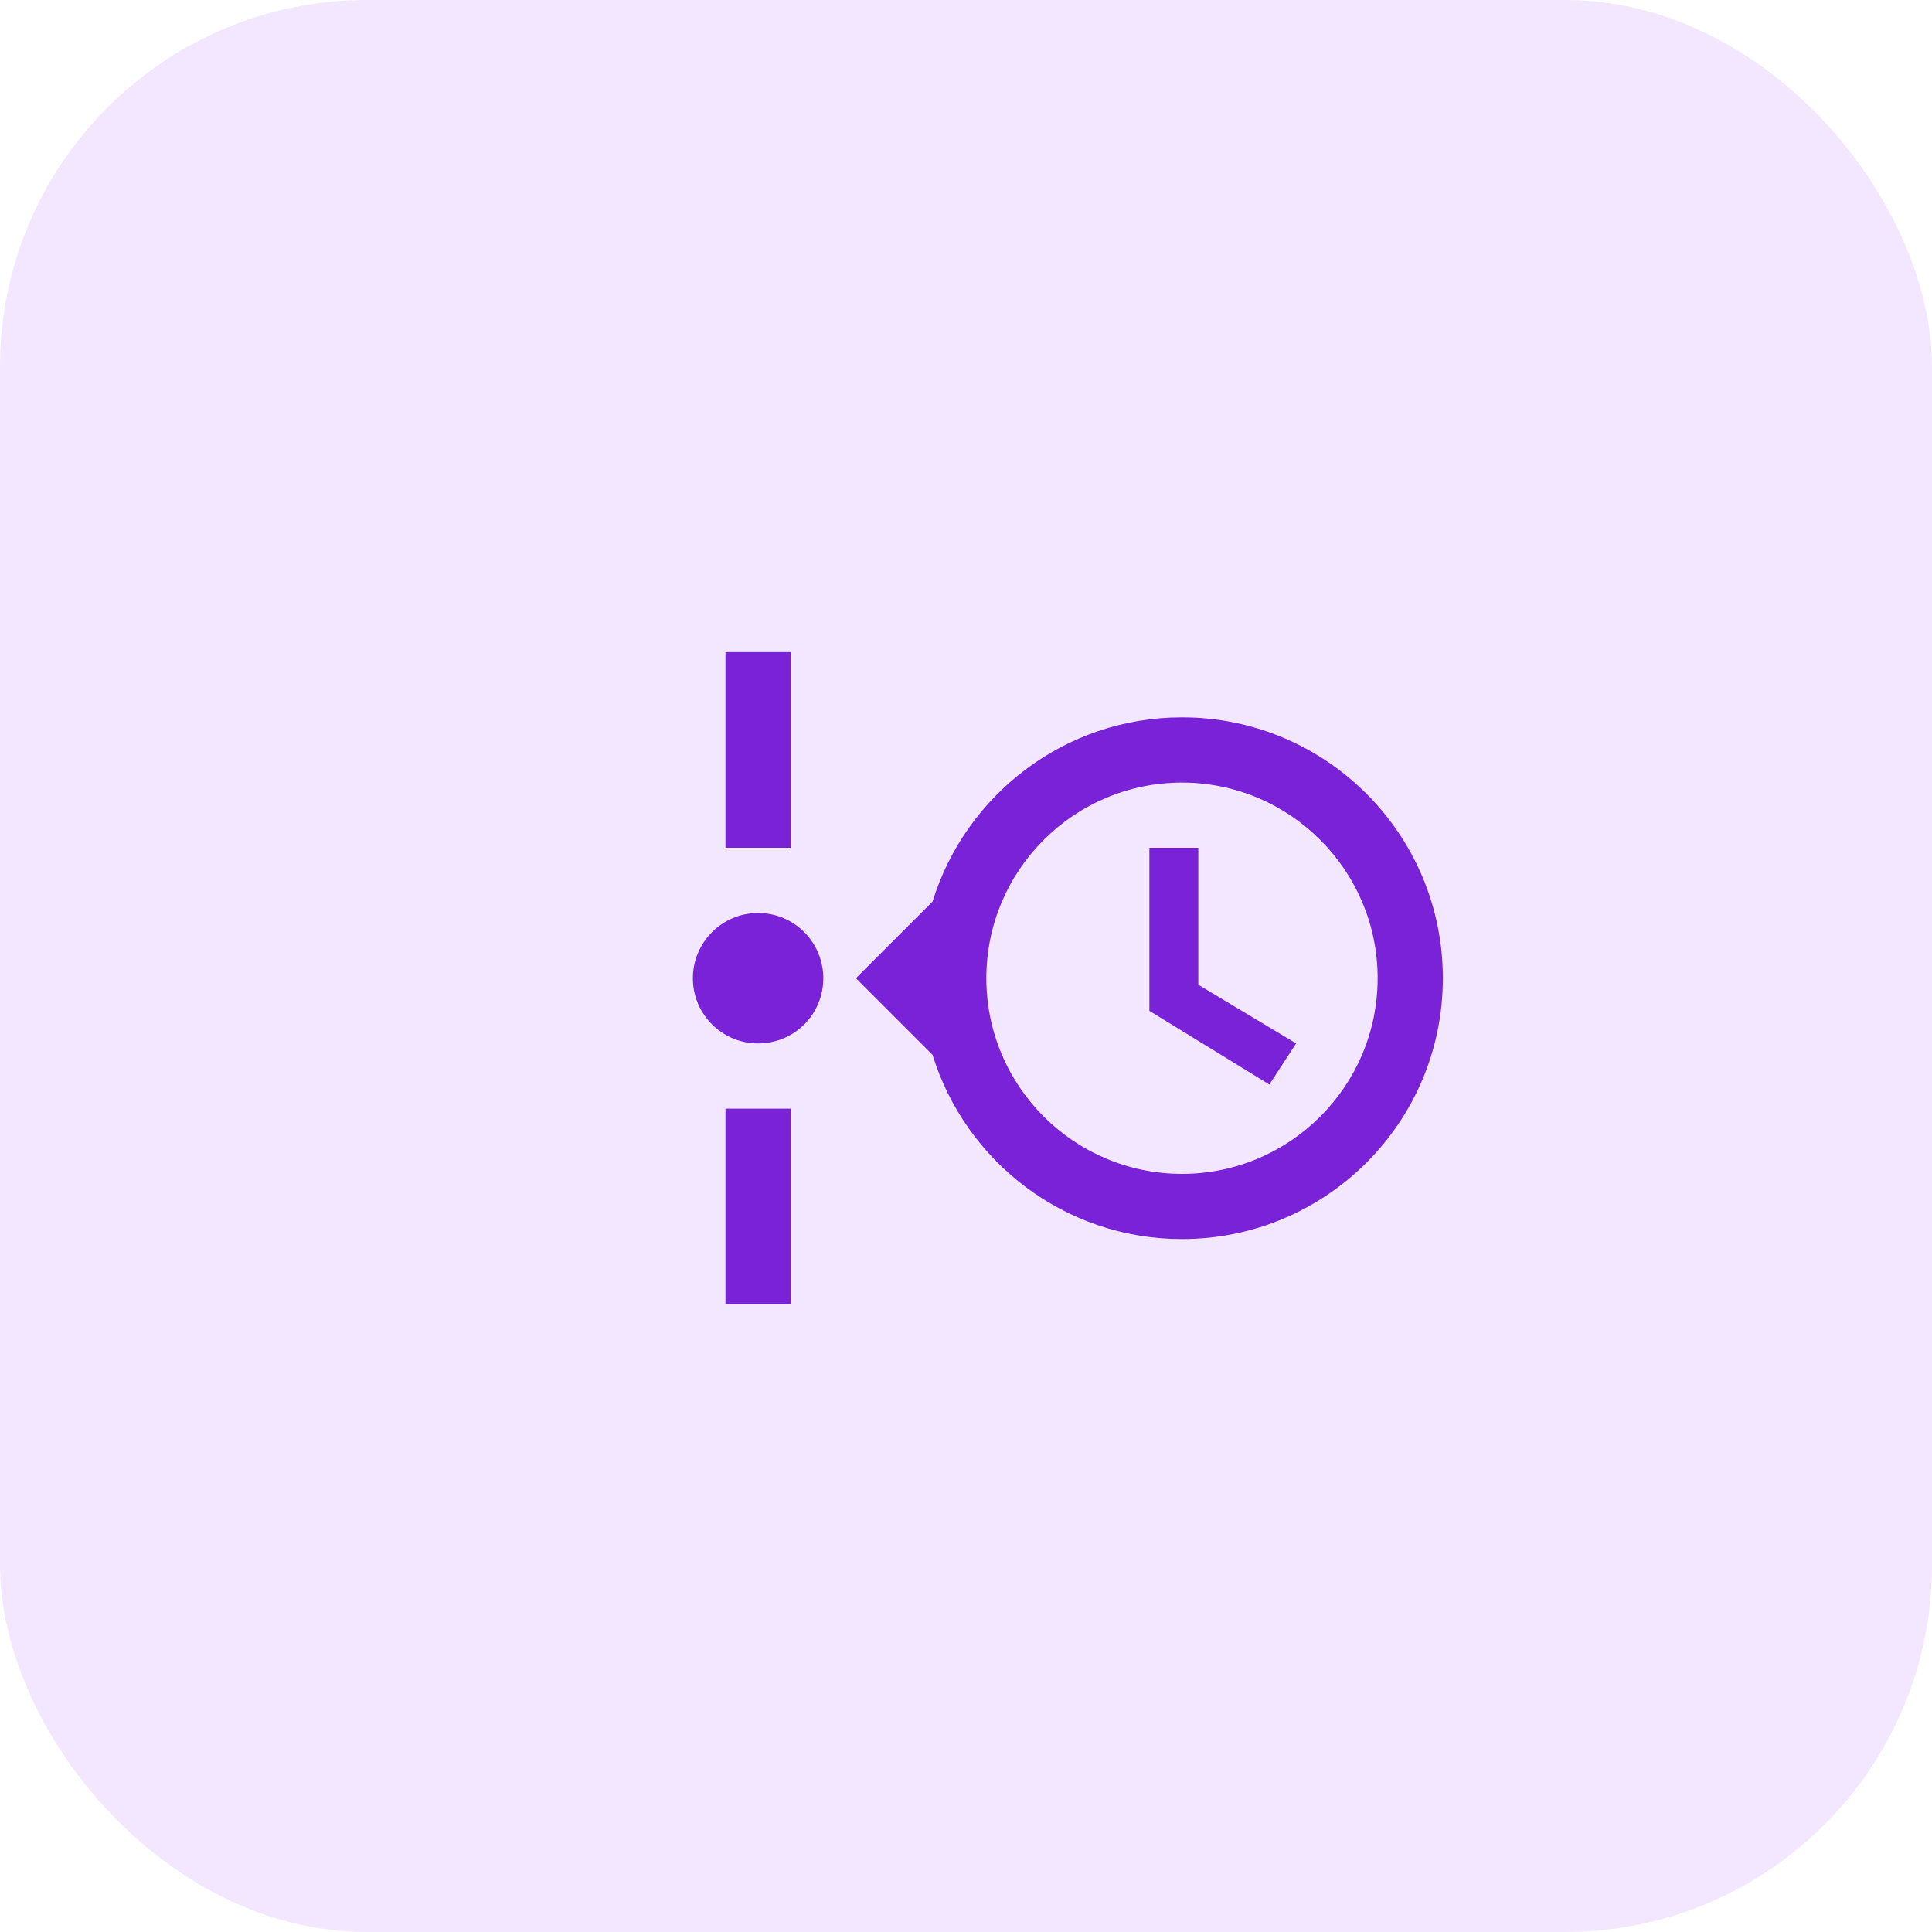
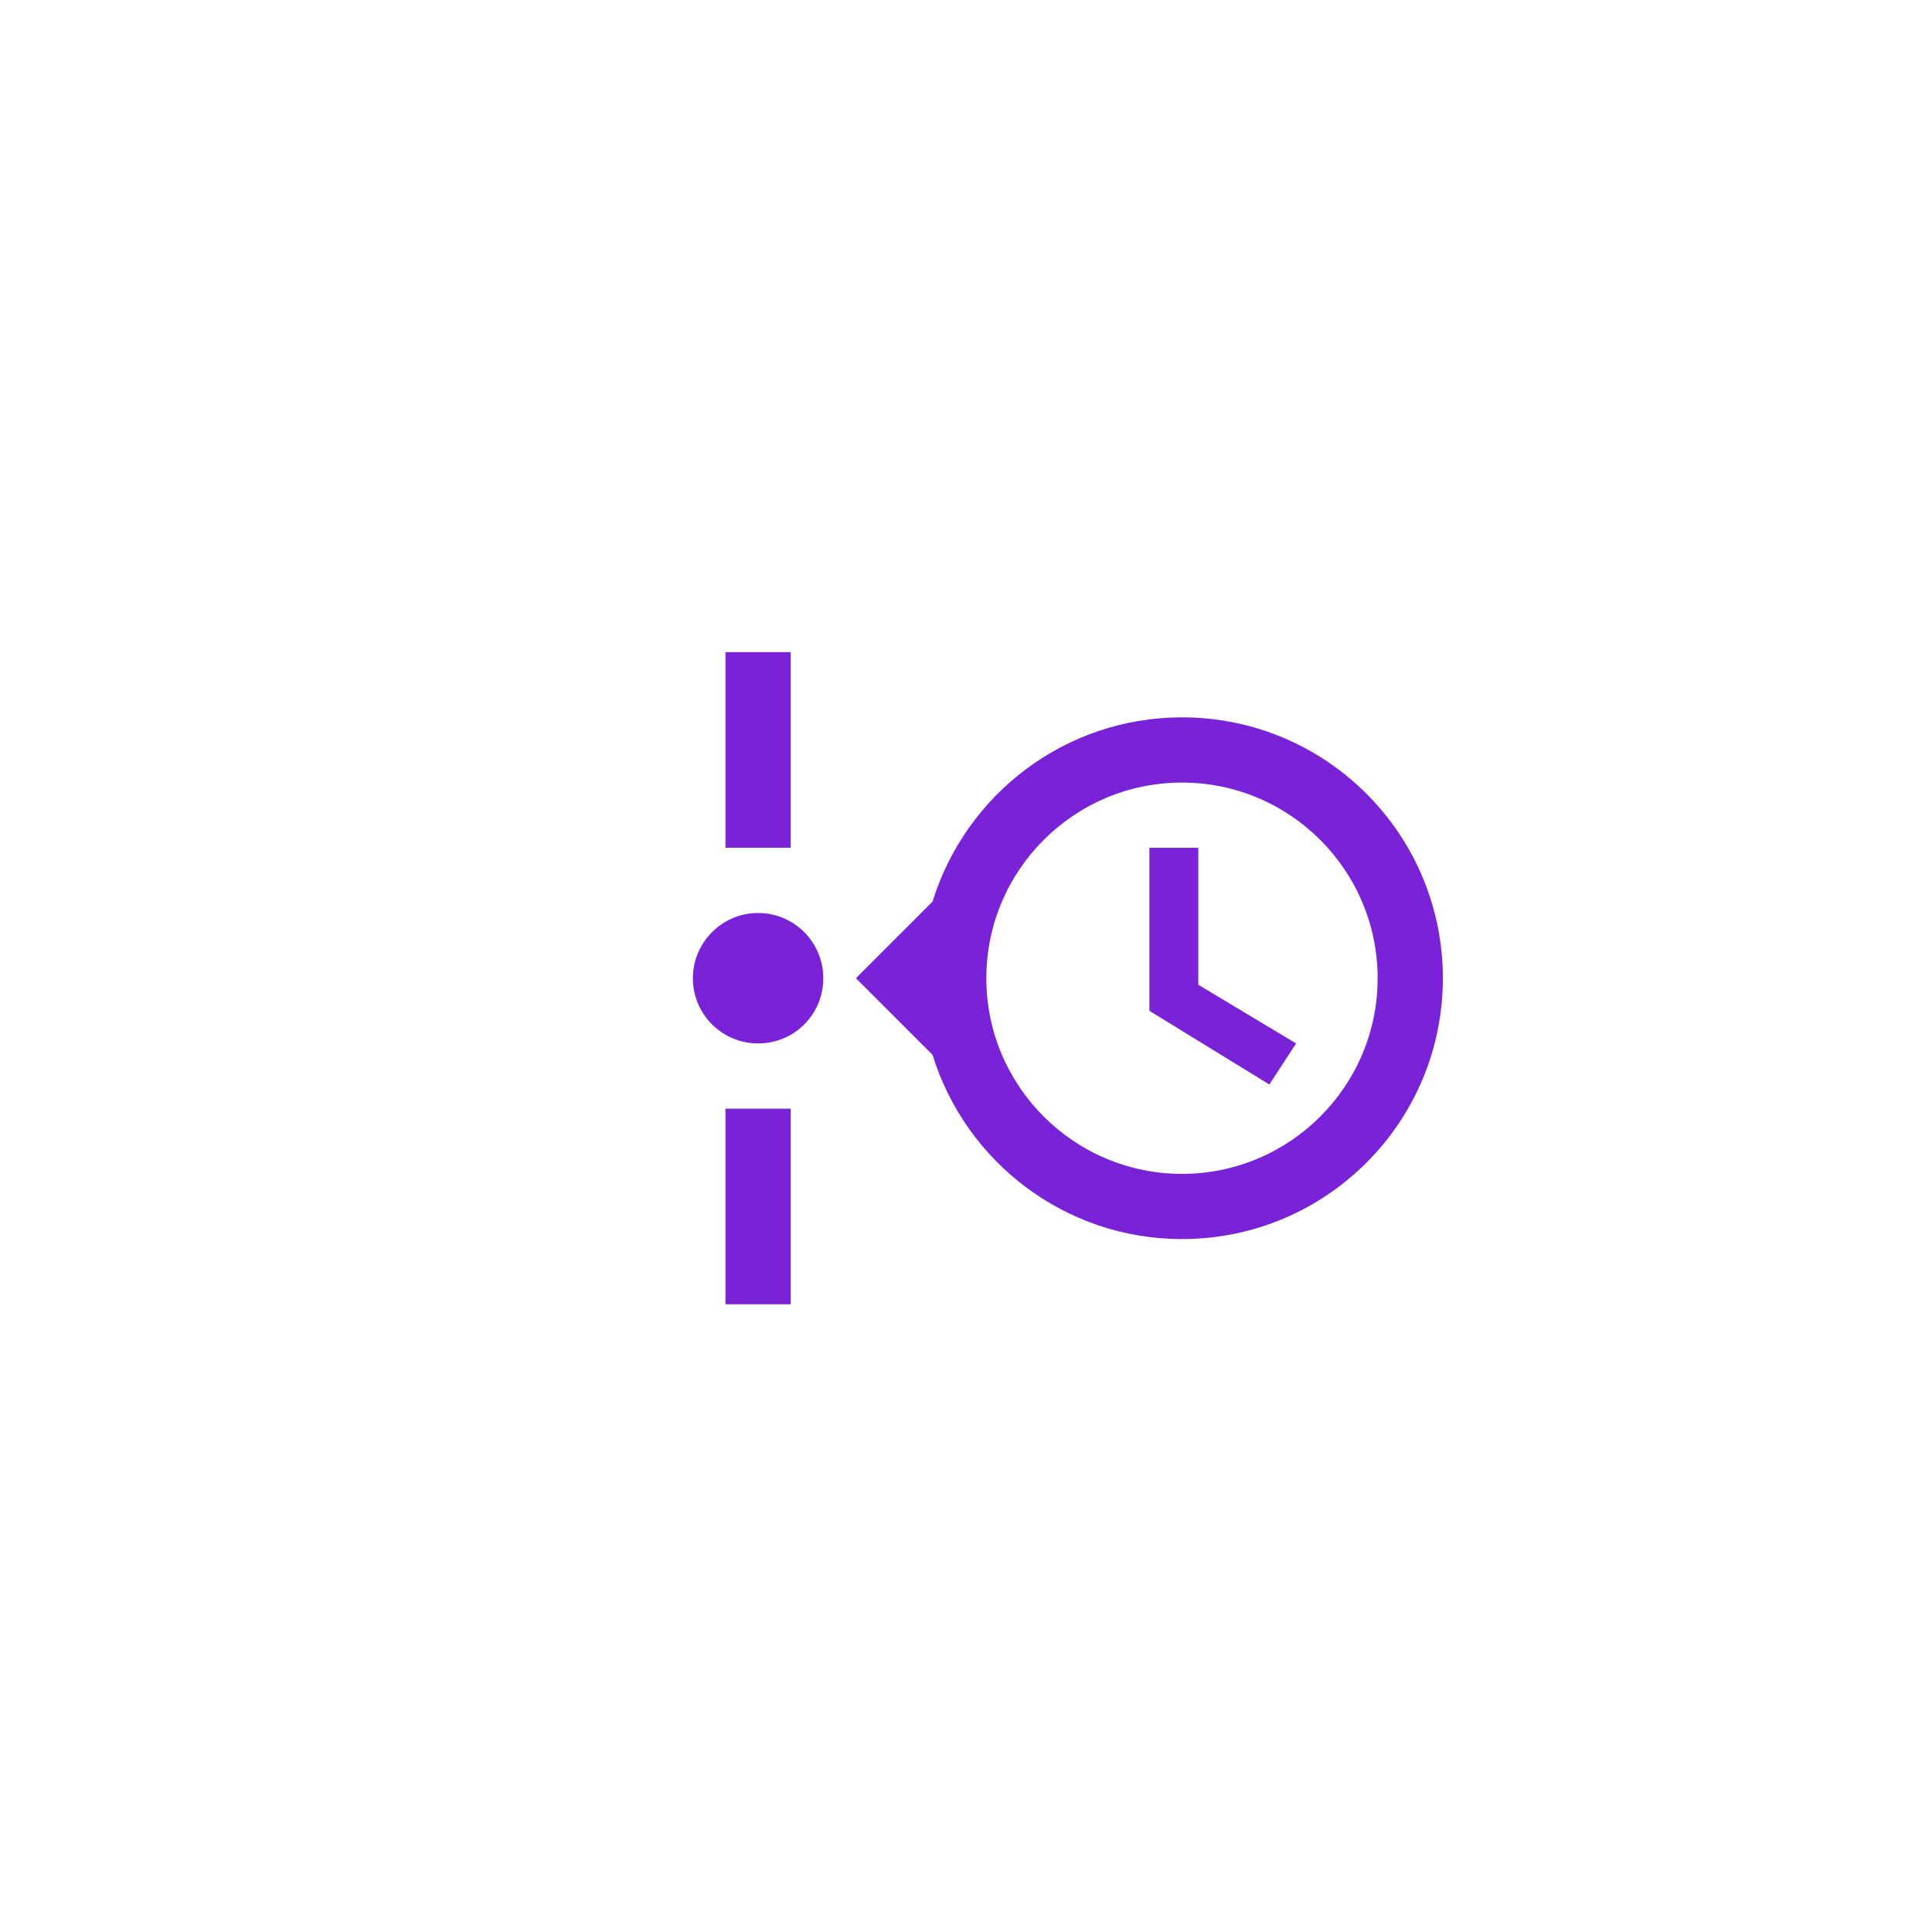
<svg xmlns="http://www.w3.org/2000/svg" width="79" height="79" viewBox="0 0 79 79" fill="none">
-   <rect opacity="0.1" width="79" height="79" rx="15" fill="#7B11F9" />
  <path d="M32.332 26.666V34.666H29.665V26.666H32.332ZM29.665 53.333V45.333H32.332V53.333H29.665ZM33.665 40C33.665 41.48 32.479 42.666 30.999 42.666C29.532 42.666 28.332 41.48 28.332 40C28.332 38.533 29.532 37.333 30.999 37.333C32.479 37.333 33.665 38.533 33.665 40ZM48.332 29.333C54.225 29.333 58.999 34.106 58.999 40C58.999 45.893 54.225 50.666 48.332 50.666C43.532 50.666 39.479 47.493 38.132 43.133L34.999 40L38.132 36.867C39.479 32.507 43.532 29.333 48.332 29.333ZM48.332 32C43.919 32 40.332 35.587 40.332 40C40.332 44.413 43.919 48 48.332 48C52.745 48 56.332 44.413 56.332 40C56.332 35.587 52.745 32 48.332 32ZM46.999 41.333V34.666H48.999V40.267L52.999 42.666L51.905 44.346L46.999 41.333Z" fill="#7922D8" />
</svg>